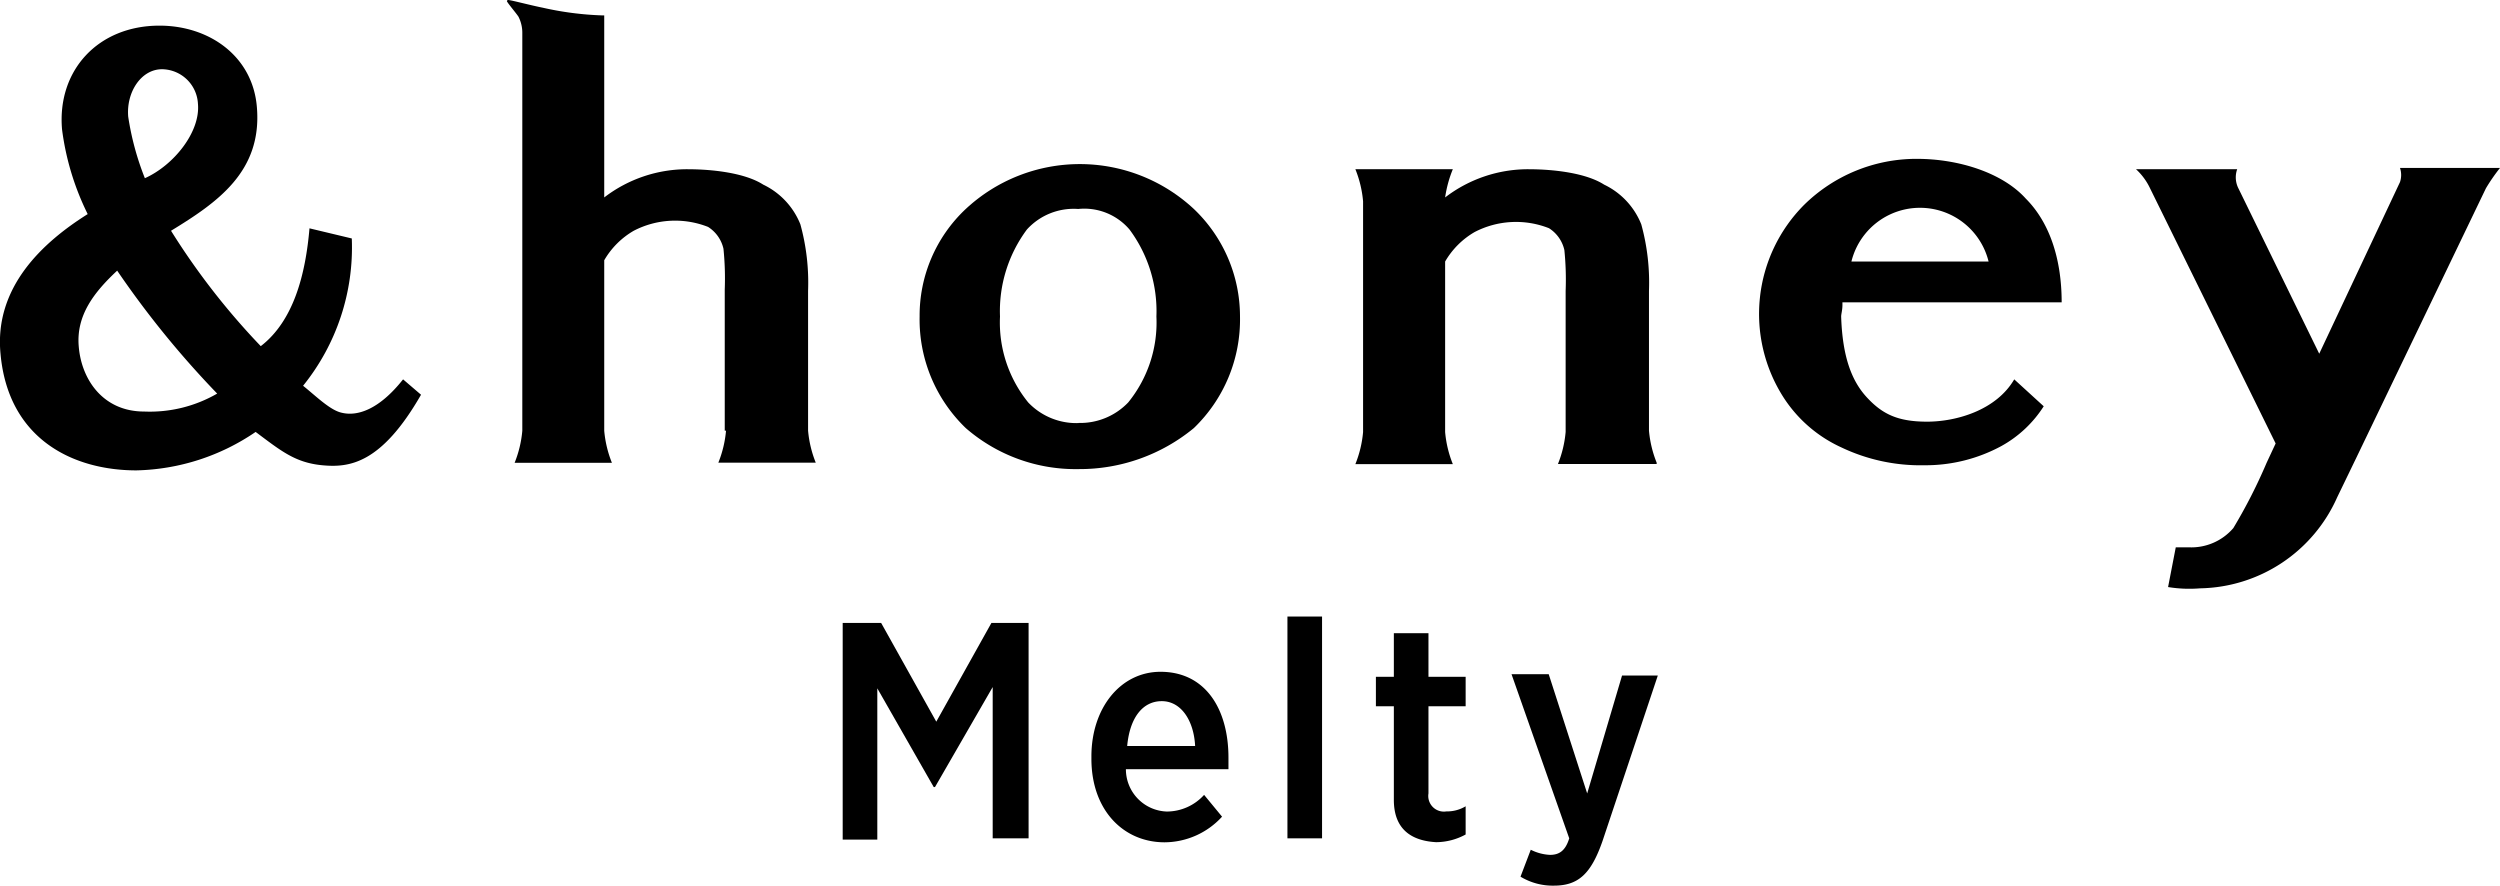
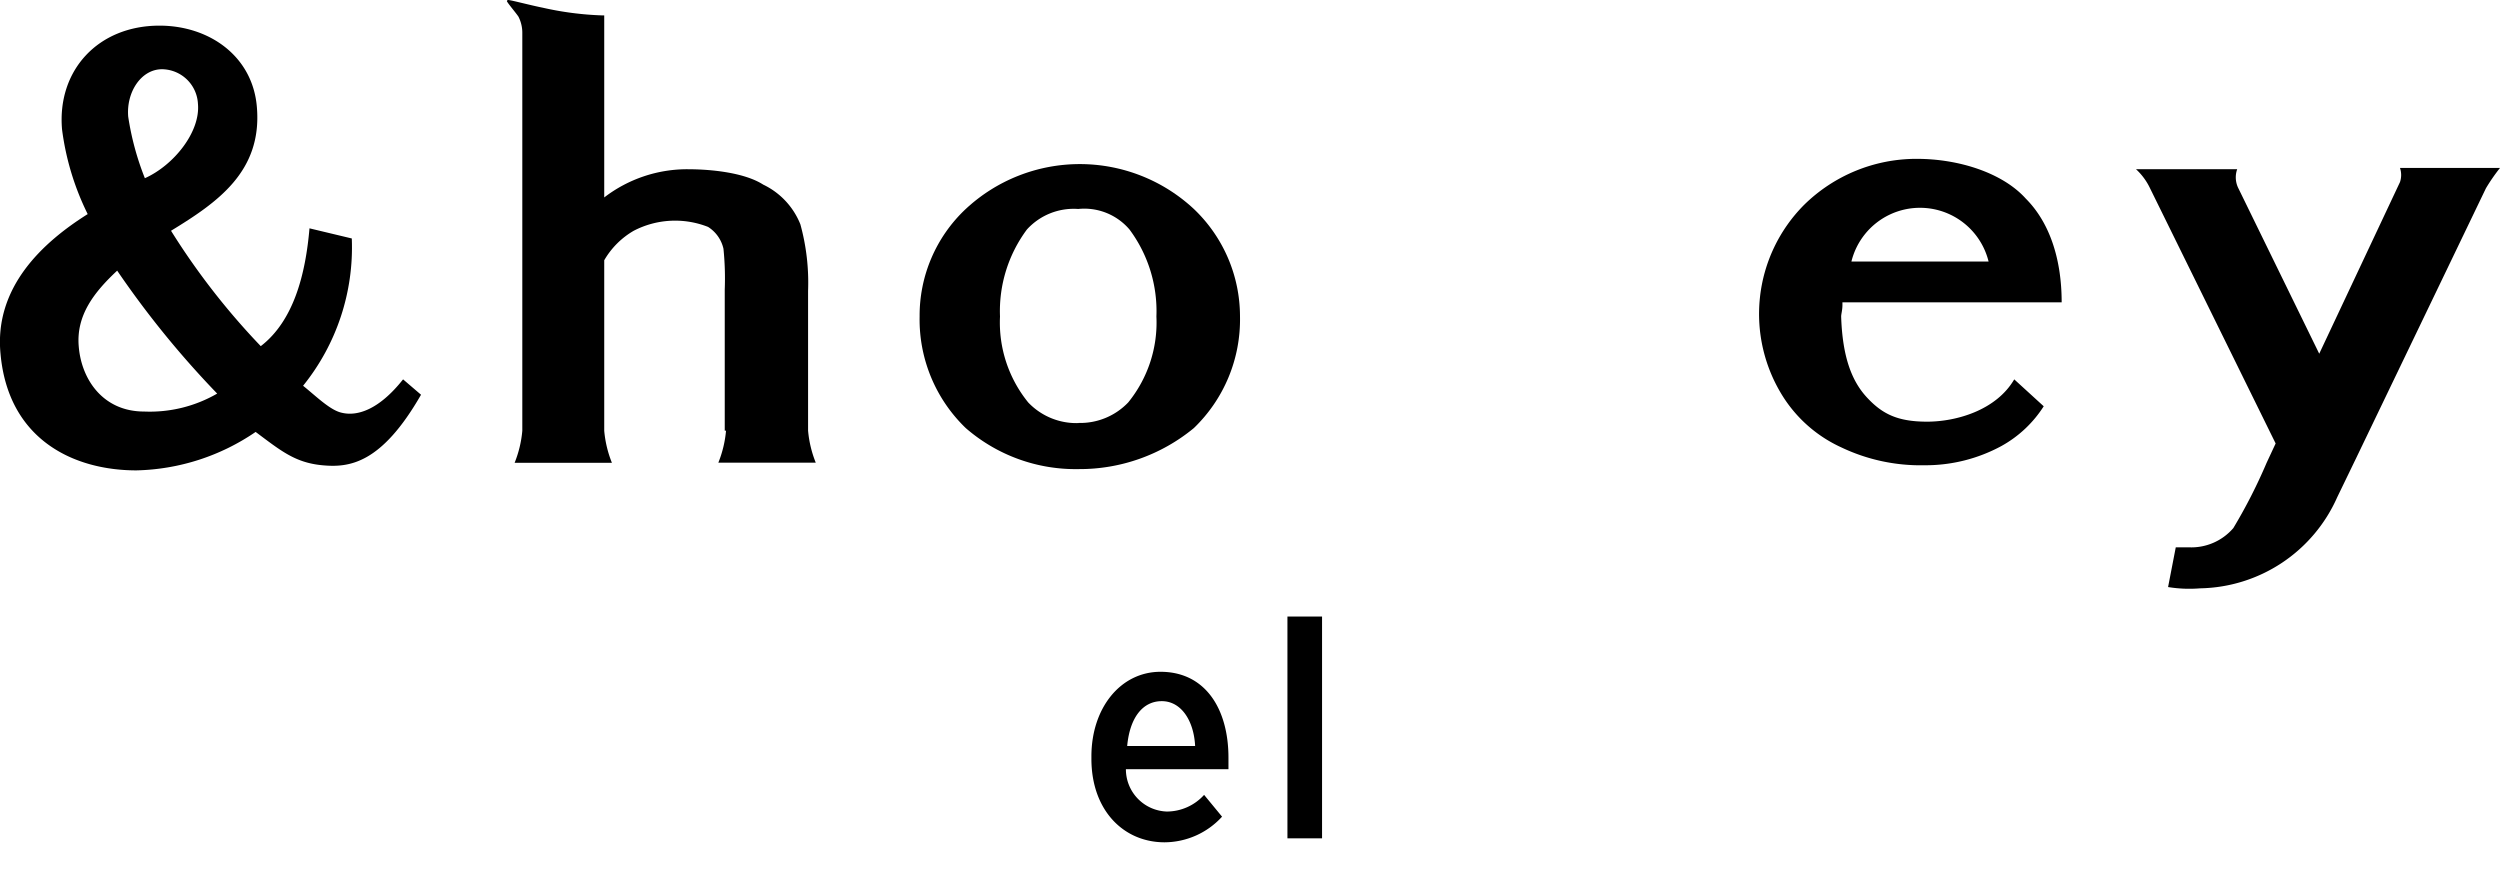
<svg xmlns="http://www.w3.org/2000/svg" viewBox="0 0 195 69.08">
  <g id="レイヤー_2" data-name="レイヤー 2">
    <g id="レイヤー_1-2" data-name="レイヤー 1">
      <path d="M84.13,36.59a13.05,13.05,0,0,1-8.8-3.2,11.75,11.75,0,0,1-3.6-8.7,11.4,11.4,0,0,1,3.6-8.39,13.05,13.05,0,0,1,17.79,0,11.57,11.57,0,0,1,3.6,8.39,11.75,11.75,0,0,1-3.6,8.7A14,14,0,0,1,84.13,36.59Zm0-3.6A5.18,5.18,0,0,0,88,31.39a9.88,9.88,0,0,0,2.2-6.7,10.67,10.67,0,0,0-2.1-6.79,4.63,4.63,0,0,0-4-1.6,4.93,4.93,0,0,0-4,1.6A10.67,10.67,0,0,0,78,24.69a9.88,9.88,0,0,0,2.2,6.7A5.19,5.19,0,0,0,84.13,33Z" />
      <path d="M27.44,18.6a17.17,17.17,0,0,1-3.8,11.49c1,.8,2.1,1.9,3,2.1,1.2.3,2.9-.2,4.8-2.6l1.4,1.2c-3.1,5.4-5.6,5.7-7.7,5.5s-3.2-1.1-5.2-2.6a17.13,17.13,0,0,1-9.3,3c-4.9,0-10-2.4-10.6-9.1-.5-5.2,3.3-8.69,6.8-10.89a20.84,20.84,0,0,1-2-6.6C4.44,5.5,7.64,2,12.44,2c3.9,0,7.3,2.4,7.6,6.4.4,5-3.1,7.4-6.7,9.6a55.58,55.58,0,0,0,7,9c2.6-2,3.5-5.69,3.8-9.19ZM6.14,27c.2,2.6,1.9,5.1,5.1,5.1a10.5,10.5,0,0,0,5.7-1.4,73.2,73.2,0,0,1-7.8-9.59C7.34,22.79,5.94,24.59,6.14,27ZM15.44,8.1a2.84,2.84,0,0,0-2.8-2.7C11,5.4,9.84,7.2,10,9.1a21.74,21.74,0,0,0,1.3,4.8C13.54,12.9,15.64,10.3,15.44,8.1Z" />
-       <path d="M129.22,36.09a8.73,8.73,0,0,1-.6-2.5V22.69a17.13,17.13,0,0,0-.6-5.19,5.82,5.82,0,0,0-2.9-3.1c-1.4-.9-3.9-1.2-5.9-1.2a10.62,10.62,0,0,0-6.5,2.2,9.34,9.34,0,0,1,.6-2.2h-7.6a8.73,8.73,0,0,1,.6,2.5v18a8.73,8.73,0,0,1-.6,2.5h7.6a8.73,8.73,0,0,1-.6-2.5h0V20.4a6.31,6.31,0,0,1,2.3-2.3,7,7,0,0,1,5.8-.3,2.72,2.72,0,0,1,1.2,1.7,22.85,22.85,0,0,1,.1,3.19v11h0a8.73,8.73,0,0,1-.6,2.5h7.7Z" />
      <path d="M56.63,33.59a8.73,8.73,0,0,1-.6,2.5h7.6a8.73,8.73,0,0,1-.6-2.5V22.69a17.13,17.13,0,0,0-.6-5.19,5.82,5.82,0,0,0-2.9-3.1c-1.4-.9-3.9-1.2-5.9-1.2a10.62,10.62,0,0,0-6.5,2.2V1.2h-.2a24.6,24.6,0,0,1-4.6-.6c-1-.2-2.49-.6-2.69-.6a.1.1,0,0,0-.1.1c.1.2.7.9.9,1.2a2.77,2.77,0,0,1,.3,1.3v31a8.73,8.73,0,0,1-.6,2.5h7.59a8.73,8.73,0,0,1-.6-2.5h0V20.3a6.31,6.31,0,0,1,2.3-2.3,7,7,0,0,1,5.8-.3,2.72,2.72,0,0,1,1.2,1.7,22.85,22.85,0,0,1,.1,3.19v11Z" />
      <path d="M143.71,23.79c0,.4-.1.7-.1.9.1,3.1.8,5,2,6.3s2.4,1.9,4.7,1.9,5.4-.9,6.8-3.3l2.3,2.1a9.17,9.17,0,0,1-3.3,3.1,12.42,12.42,0,0,1-6,1.5,14.35,14.35,0,0,1-6.5-1.4,10.59,10.59,0,0,1-4.5-3.9,12.06,12.06,0,0,1,1.6-15,12.49,12.49,0,0,1,8.8-3.6c3.3,0,6.7,1.1,8.5,3.1,1.8,1.8,2.8,4.6,2.8,8.09h-17.1Zm.7-3.39h10.7a5.51,5.51,0,0,0-10.7,0Z" />
      <path d="M195,13.1h-7.8a1.73,1.73,0,0,1,0,1.1l-6.3,13.39L174.6,14.7h0a1.9,1.9,0,0,1-.1-1.5h-7.89a4.84,4.84,0,0,1,1.1,1.5l9.79,19.89-.7,1.5a41.27,41.27,0,0,1-2.6,5.1,4.32,4.32,0,0,1-3.49,1.5h-1l-.6,3.1a10.27,10.27,0,0,0,2.5.1,11.93,11.93,0,0,0,10.69-7.1l1.5-3.1,10.1-21A14.17,14.17,0,0,1,195,13.1Z" />
-       <path d="M65.83,48.59h2.9l4.3,7.7,4.3-7.7h2.9v16.8h-2.8V53.59l-4.5,7.8h-.1l-4.4-7.7v11.8h-2.7V48.59Z" />
      <path d="M85.13,59.19V59c0-3.8,2.29-6.6,5.39-6.6,3.5,0,5.3,2.9,5.3,6.7V60h-8a3.3,3.3,0,0,0,3.2,3.3,3.93,3.93,0,0,0,2.9-1.3l1.4,1.7a6.11,6.11,0,0,1-4.5,2C87.62,65.69,85.13,63.19,85.13,59.19Zm8.09-1c-.1-2-1.1-3.5-2.6-3.5s-2.5,1.3-2.7,3.5Z" />
      <path d="M100.42,48.09h2.7v17.3h-2.7Z" />
-       <path d="M108.72,62.39v-7.3h-1.4v-2.3h1.4v-3.4h2.7v3.4h2.9v2.3h-2.9v6.8a1.22,1.22,0,0,0,1.4,1.4,2.82,2.82,0,0,0,1.5-.4v2.2a4.84,4.84,0,0,1-2.3.6C110.22,65.59,108.72,64.79,108.72,62.39Z" />
-       <path d="M126.52,52.69h2.79L125,65.59c-.9,2.59-1.9,3.49-3.8,3.49a4.84,4.84,0,0,1-2.6-.7l.8-2.1a3.71,3.71,0,0,0,1.5.4c.7,0,1.2-.3,1.5-1.29l-4.5-12.8h2.9l3,9.3Z" />
    </g>
  </g>
</svg>